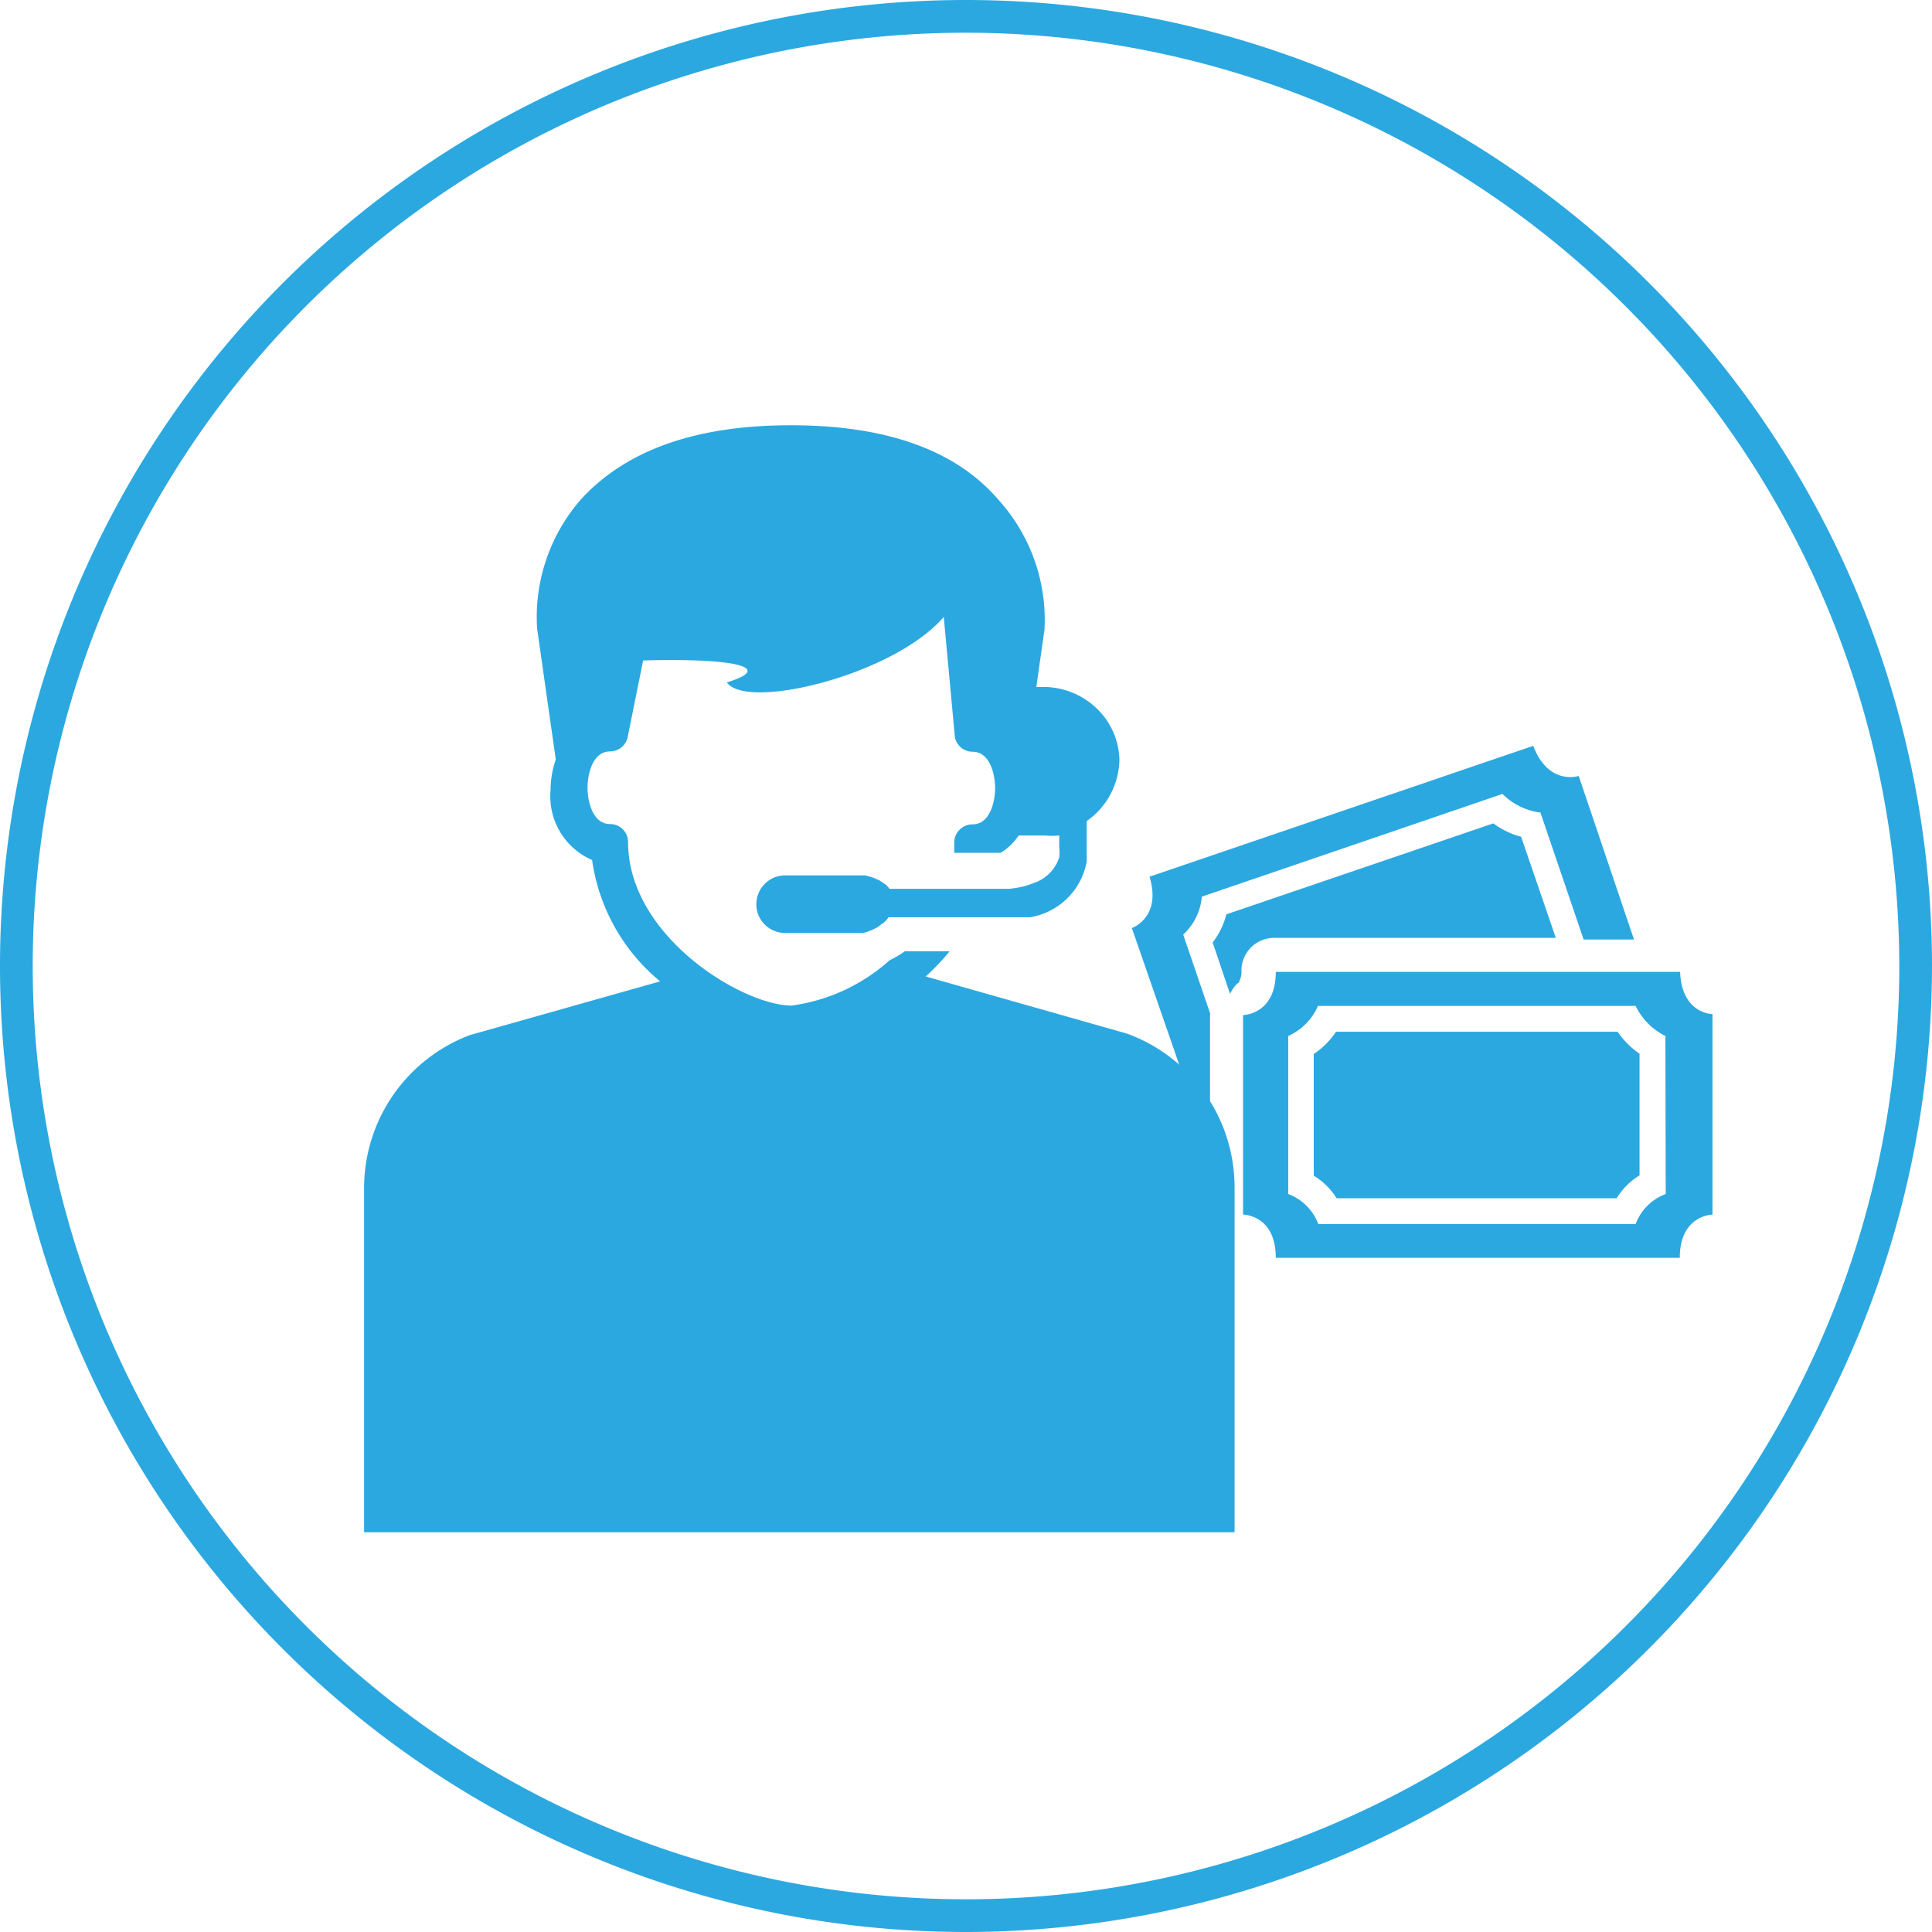
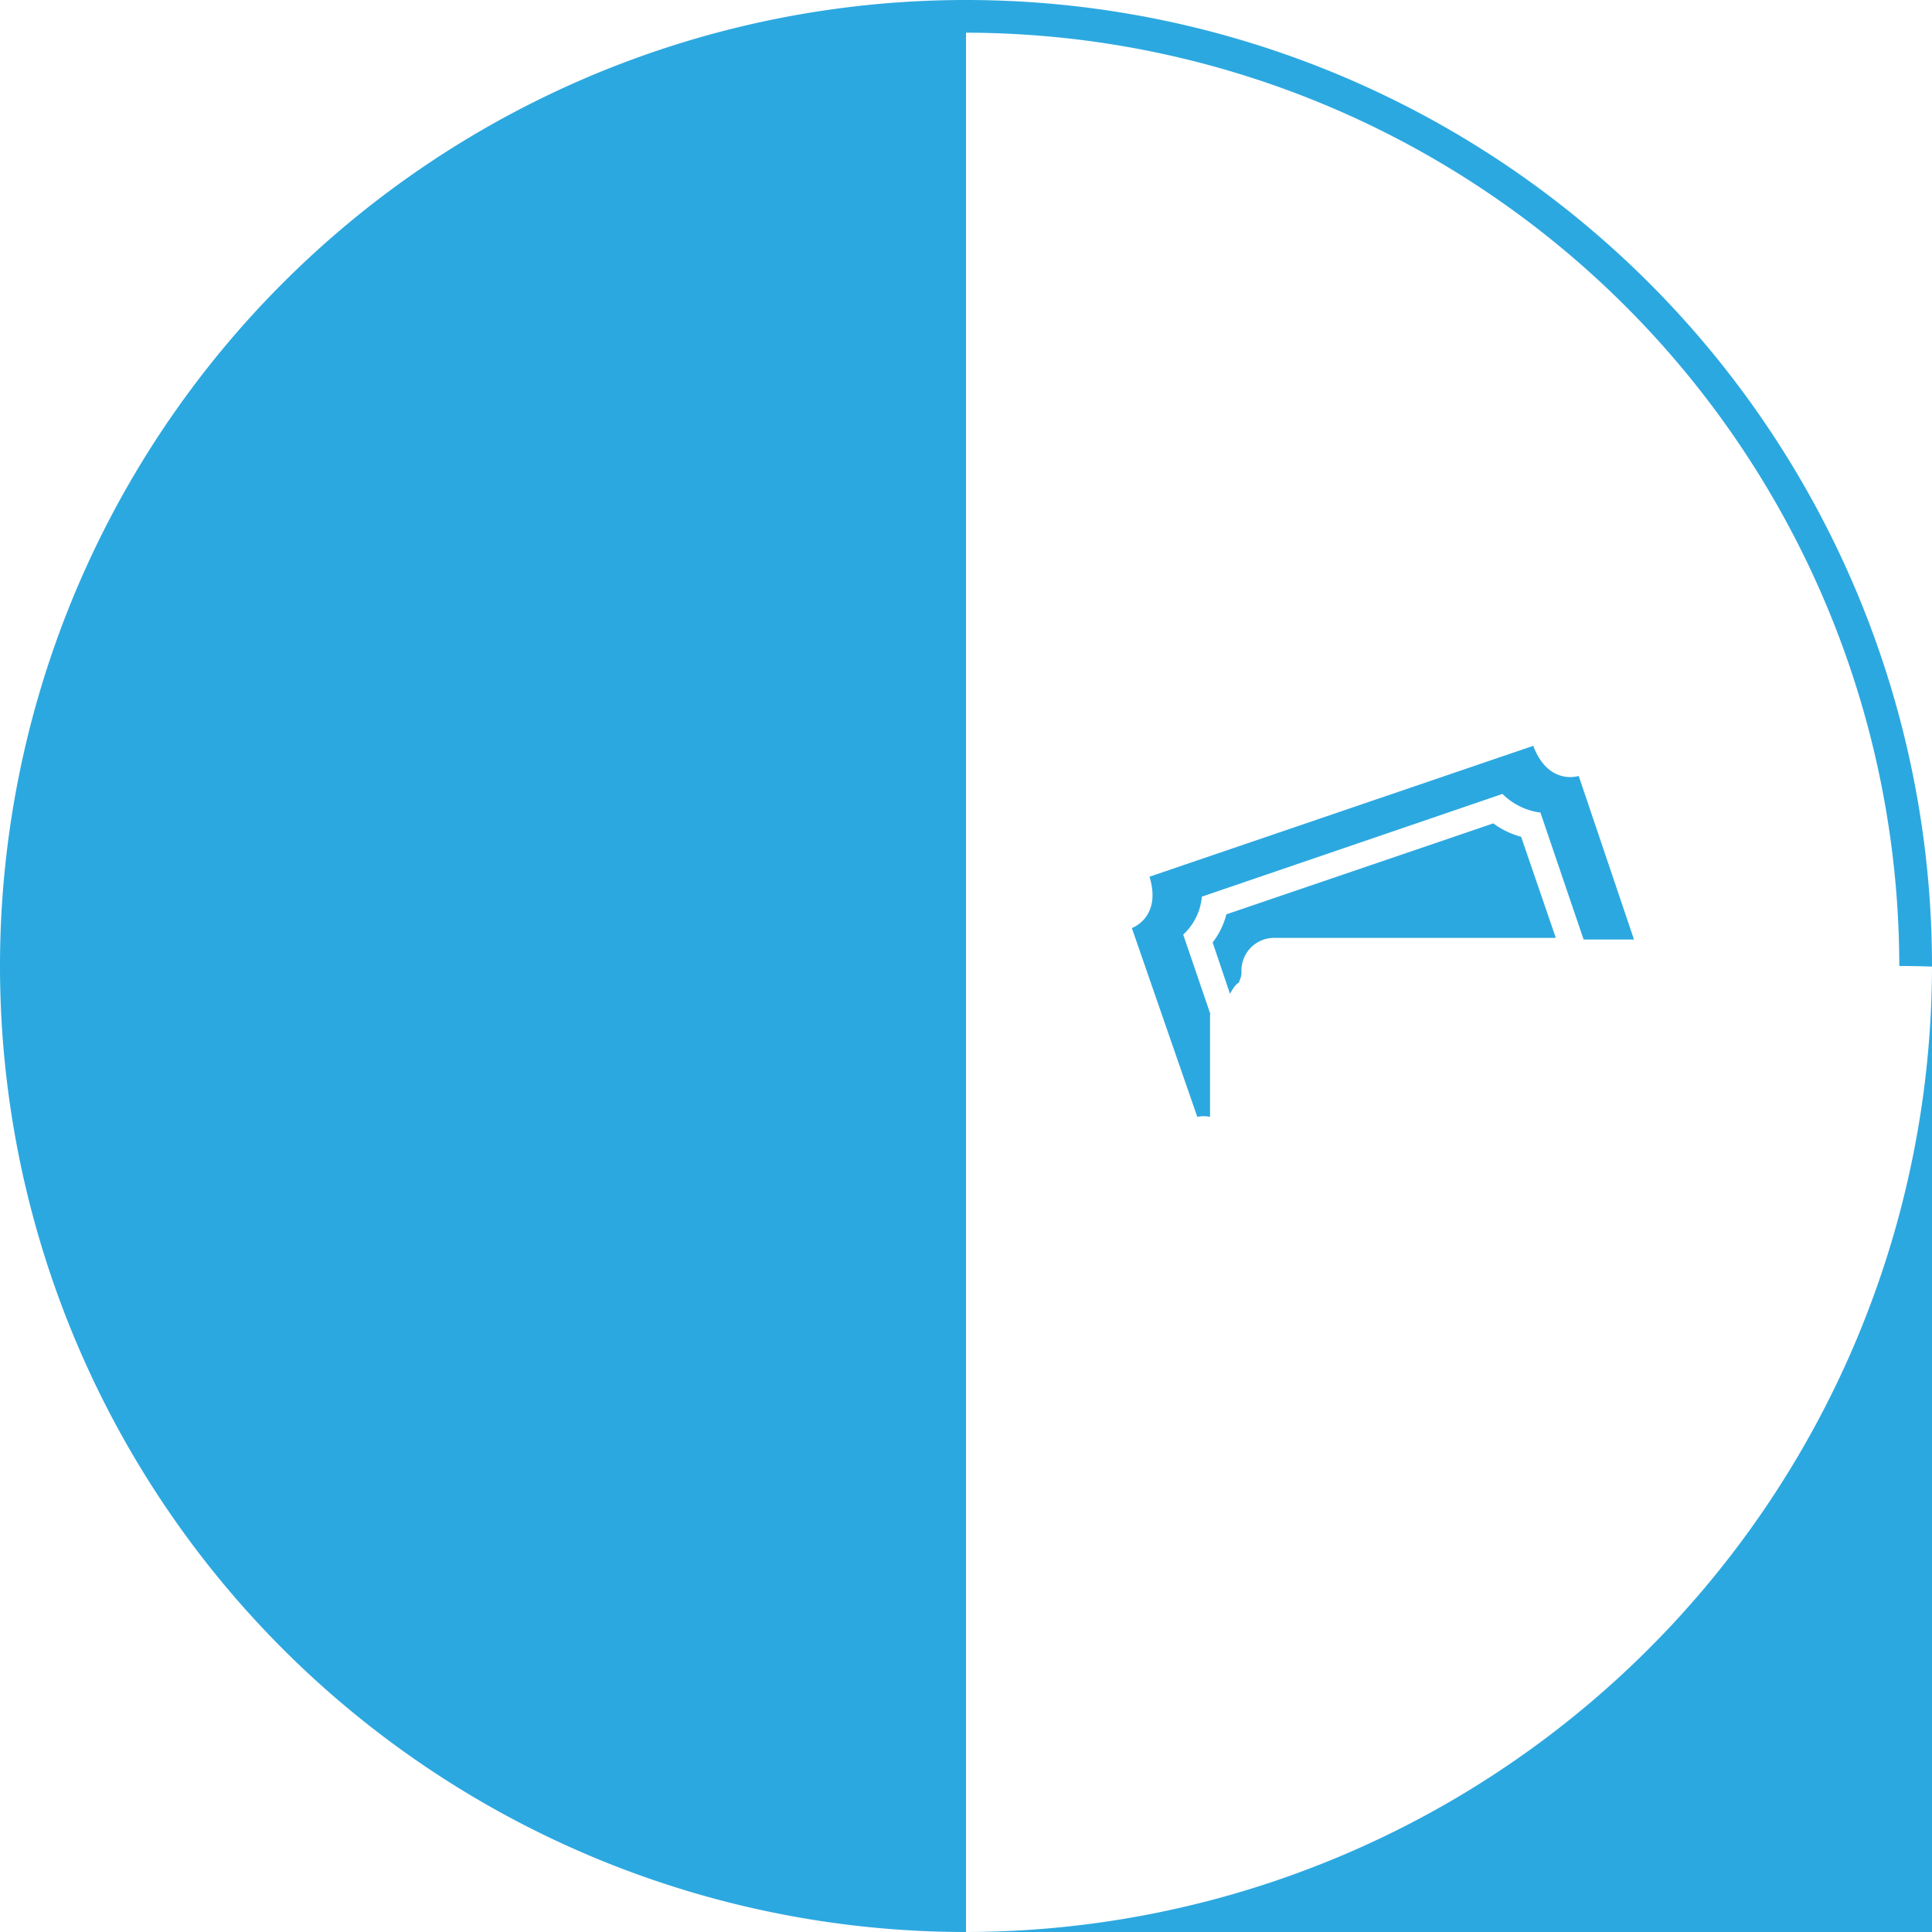
<svg xmlns="http://www.w3.org/2000/svg" viewBox="0 0 59.06 59.06">
  <defs>
    <style>.cls-1{fill:#2ca8e0;}</style>
  </defs>
  <title>BMS-service-desk</title>
  <g id="Layer_2" data-name="Layer 2">
    <g id="Center_Block" data-name="Center Block">
      <path class="cls-1" d="M36.94,31.09A.39.39,0,0,0,37,31l-.83-2.43a1.79,1.79,0,0,0,.57-1.16l9.19-3.14a2,2,0,0,0,1.16.57l1.32,3.88h1.54l-1.69-5s-.92.31-1.39-.92l-11.73,4c.38,1.25-.54,1.57-.54,1.57l2,5.77a1.05,1.05,0,0,1,.39,0V31S36.94,31.09,36.94,31.09Z" />
      <path class="cls-1" d="M45.65,25.17l-8.16,2.78a2.37,2.37,0,0,1-.42.86l.53,1.57c.1-.18.21-.35.33-.36h-.06a.61.61,0,0,0,.08-.35,1,1,0,0,1,1-1h8.61L46.5,25.58A2.51,2.51,0,0,1,45.65,25.17Z" />
-       <path class="cls-1" d="M51.36,29.71H39c0,1.31-1,1.32-1,1.32v6.1s1,0,1,1.32H51.35c0-1.31,1-1.32,1-1.32V31S51.41,31,51.36,29.71Zm-.44,6.79a1.56,1.56,0,0,0-.92.92H40.3a1.57,1.57,0,0,0-.92-.92V31.67a1.79,1.79,0,0,0,.91-.92H50a2,2,0,0,0,.91.92Z" />
-       <path class="cls-1" d="M40.86,36.63h8.56a2.11,2.11,0,0,1,.7-.7V32.21a2.53,2.53,0,0,1-.67-.67H40.84a2.39,2.39,0,0,1-.68.68v3.72A2.12,2.12,0,0,1,40.86,36.63Z" />
-       <path class="cls-1" d="M34.46,31.6,28.3,29.85a7.31,7.31,0,0,0,.73-.77H27.66a2.87,2.87,0,0,1-.46.27,5.61,5.61,0,0,1-3,1.39c-1.49,0-5-2.11-5-5a.55.55,0,0,0-.55-.55c-.55,0-.69-.73-.69-1.11s.14-1.11.69-1.11a.55.55,0,0,0,.54-.45l.47-2.33c2.91-.08,4,.23,2.56.67.6.87,5.1-.22,6.63-2l.34,3.67a.55.55,0,0,0,.54.45c.55,0,.69.73.69,1.11s-.14,1.11-.69,1.11a.56.56,0,0,0-.56.55c0,.11,0,.22,0,.32h1.42a1.78,1.78,0,0,0,.55-.53h.8a2.18,2.18,0,0,0,.44,0v.37h0a1.2,1.2,0,0,1,0,.3v0a1.22,1.22,0,0,1-.77.78l-.19.07h0a2.91,2.91,0,0,1-.57.11H27.19a.56.56,0,0,0-.13-.14l-.18-.12h0l-.21-.09h0l-.21-.06h0l-.19,0H24a.88.88,0,0,0-.81.54.87.87,0,0,0-.07.34.88.88,0,0,0,.88.88h2.2l.19,0h0a1.8,1.8,0,0,0,.44-.18l0,0,.19-.14a.69.69,0,0,0,.14-.16H31l.13,0,.11,0,.1,0,.15,0h0a2.11,2.11,0,0,0,1.73-1.7,2,2,0,0,0,0-.21s0,0,0-.06V25.1h0a2.34,2.34,0,0,0,1-1.87A2.25,2.25,0,0,0,33.82,22a2.35,2.35,0,0,0-1.91-1h-.23l.25-1.76a5.47,5.47,0,0,0-1.38-3.93C29.23,13.75,27.08,13,24.18,13s-5,.75-6.38,2.22a5.46,5.46,0,0,0-1.38,4l.57,4a2.85,2.85,0,0,0-.16.94,2.12,2.12,0,0,0,1.27,2.13A5.87,5.87,0,0,0,20.18,30l-5.81,1.64a5,5,0,0,0-3.24,4.67V46.84H37.74V36.29A5,5,0,0,0,34.46,31.6Z" />
-       <path class="cls-1" d="M29.53,59.06A29.53,29.53,0,1,1,59.06,29.53,29.56,29.56,0,0,1,29.53,59.06ZM29.53,1A28.53,28.53,0,1,0,58.06,29.53,28.56,28.56,0,0,0,29.53,1Z" />
+       <path class="cls-1" d="M29.53,59.06A29.53,29.53,0,1,1,59.06,29.53,29.56,29.56,0,0,1,29.53,59.06ZA28.53,28.53,0,1,0,58.06,29.53,28.56,28.56,0,0,0,29.53,1Z" />
    </g>
  </g>
</svg>